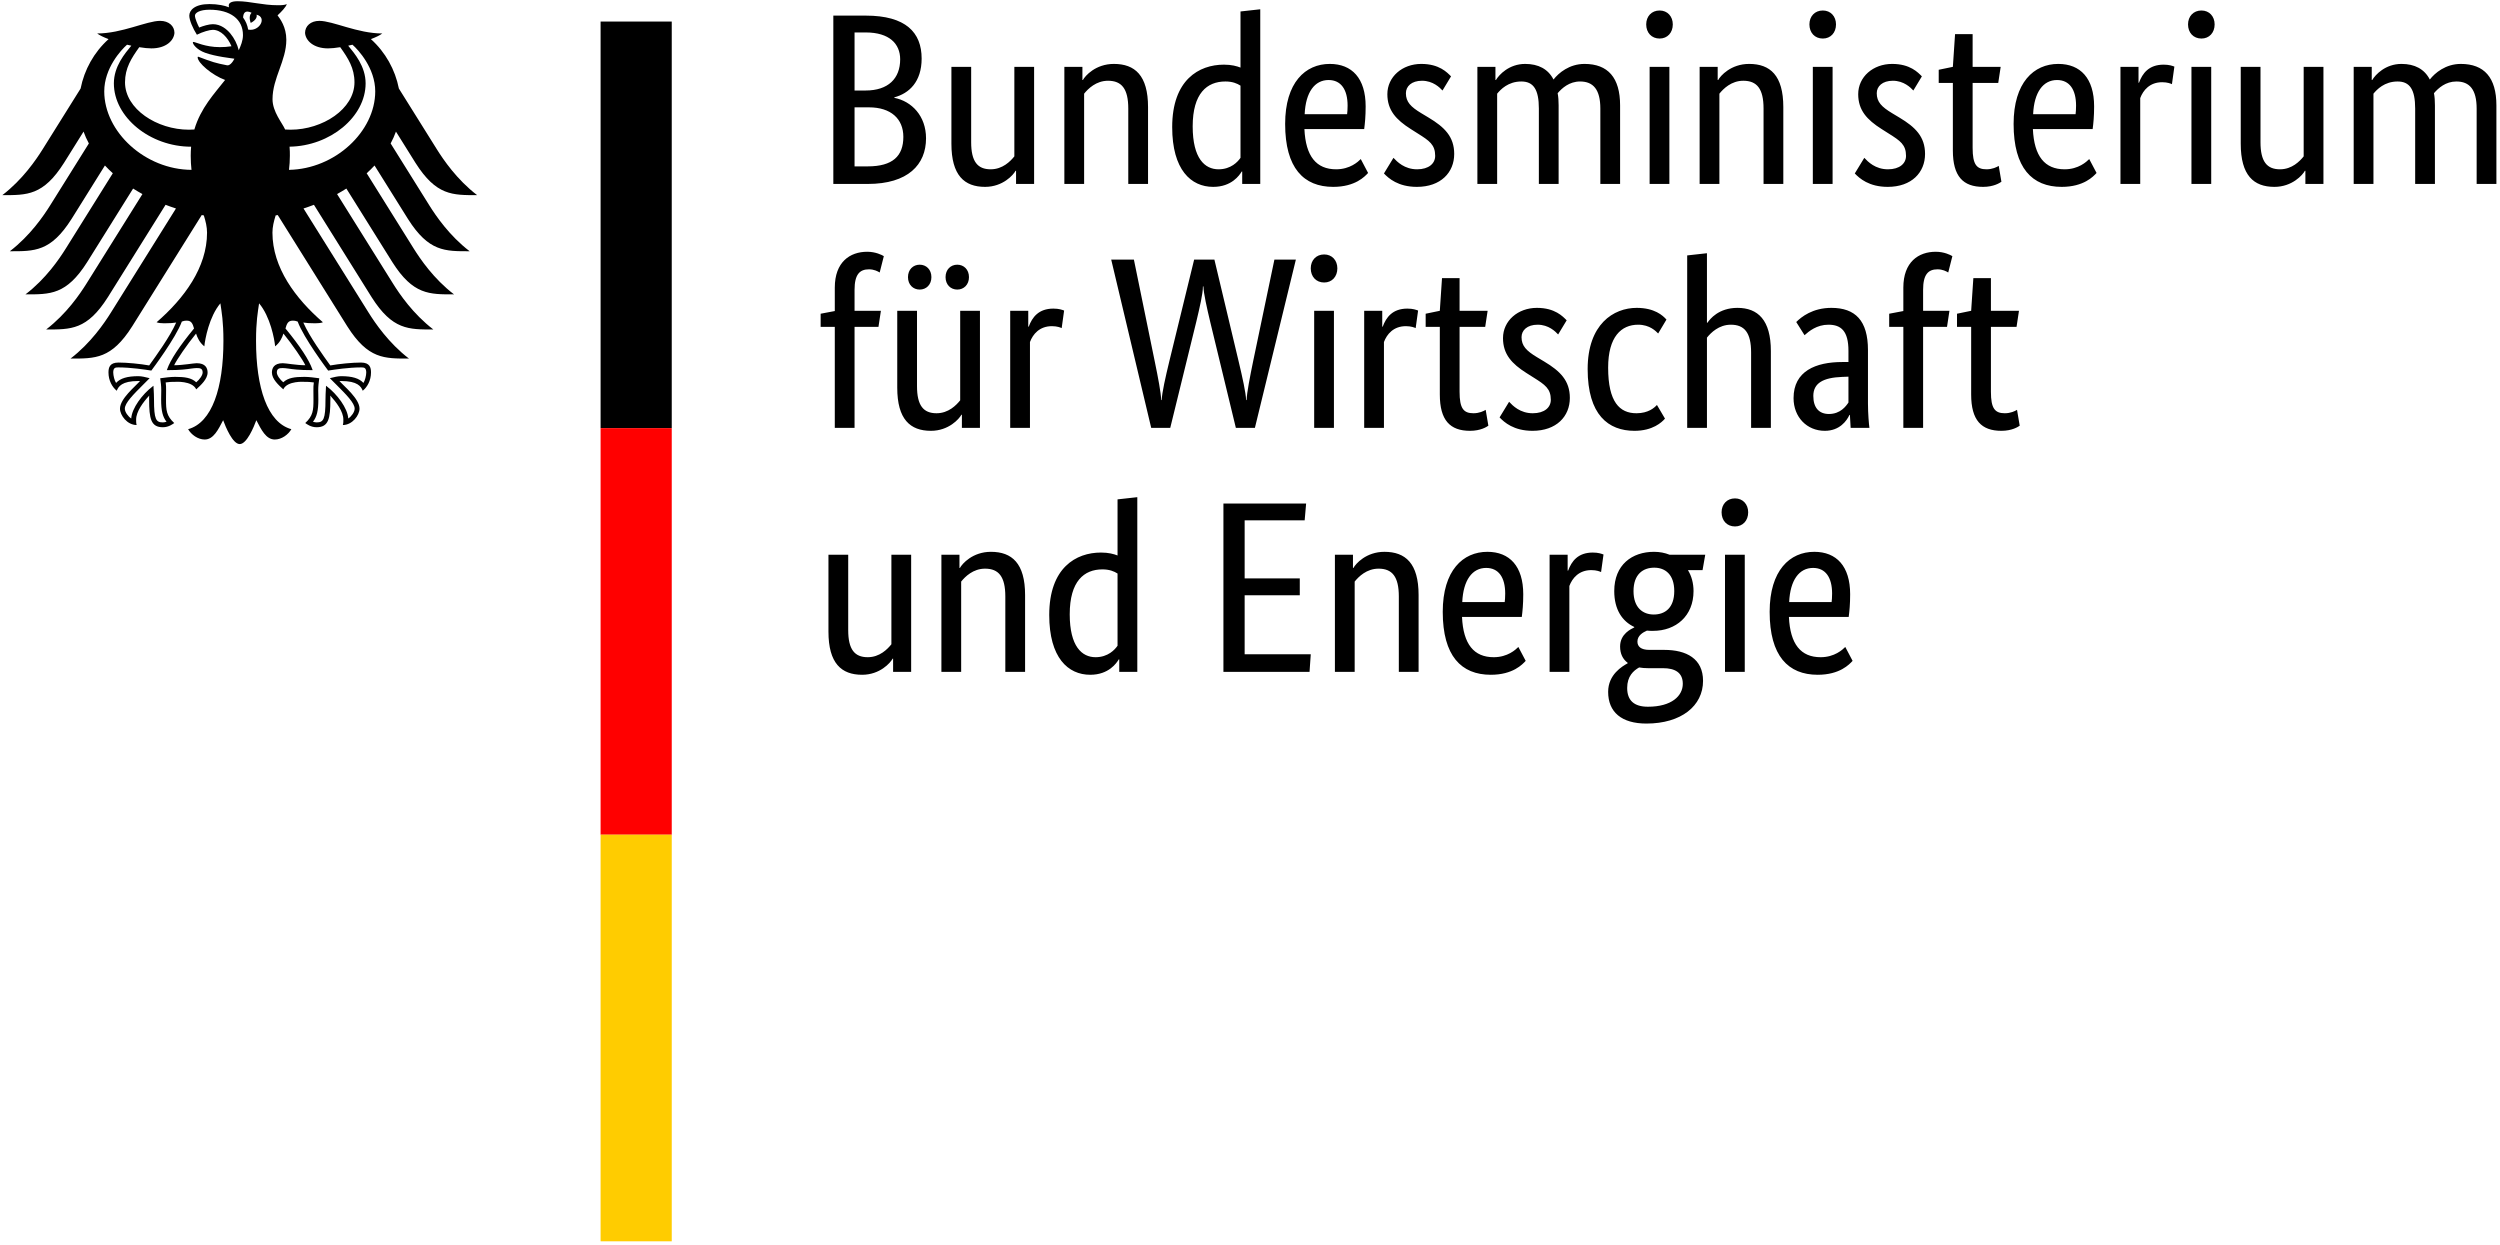
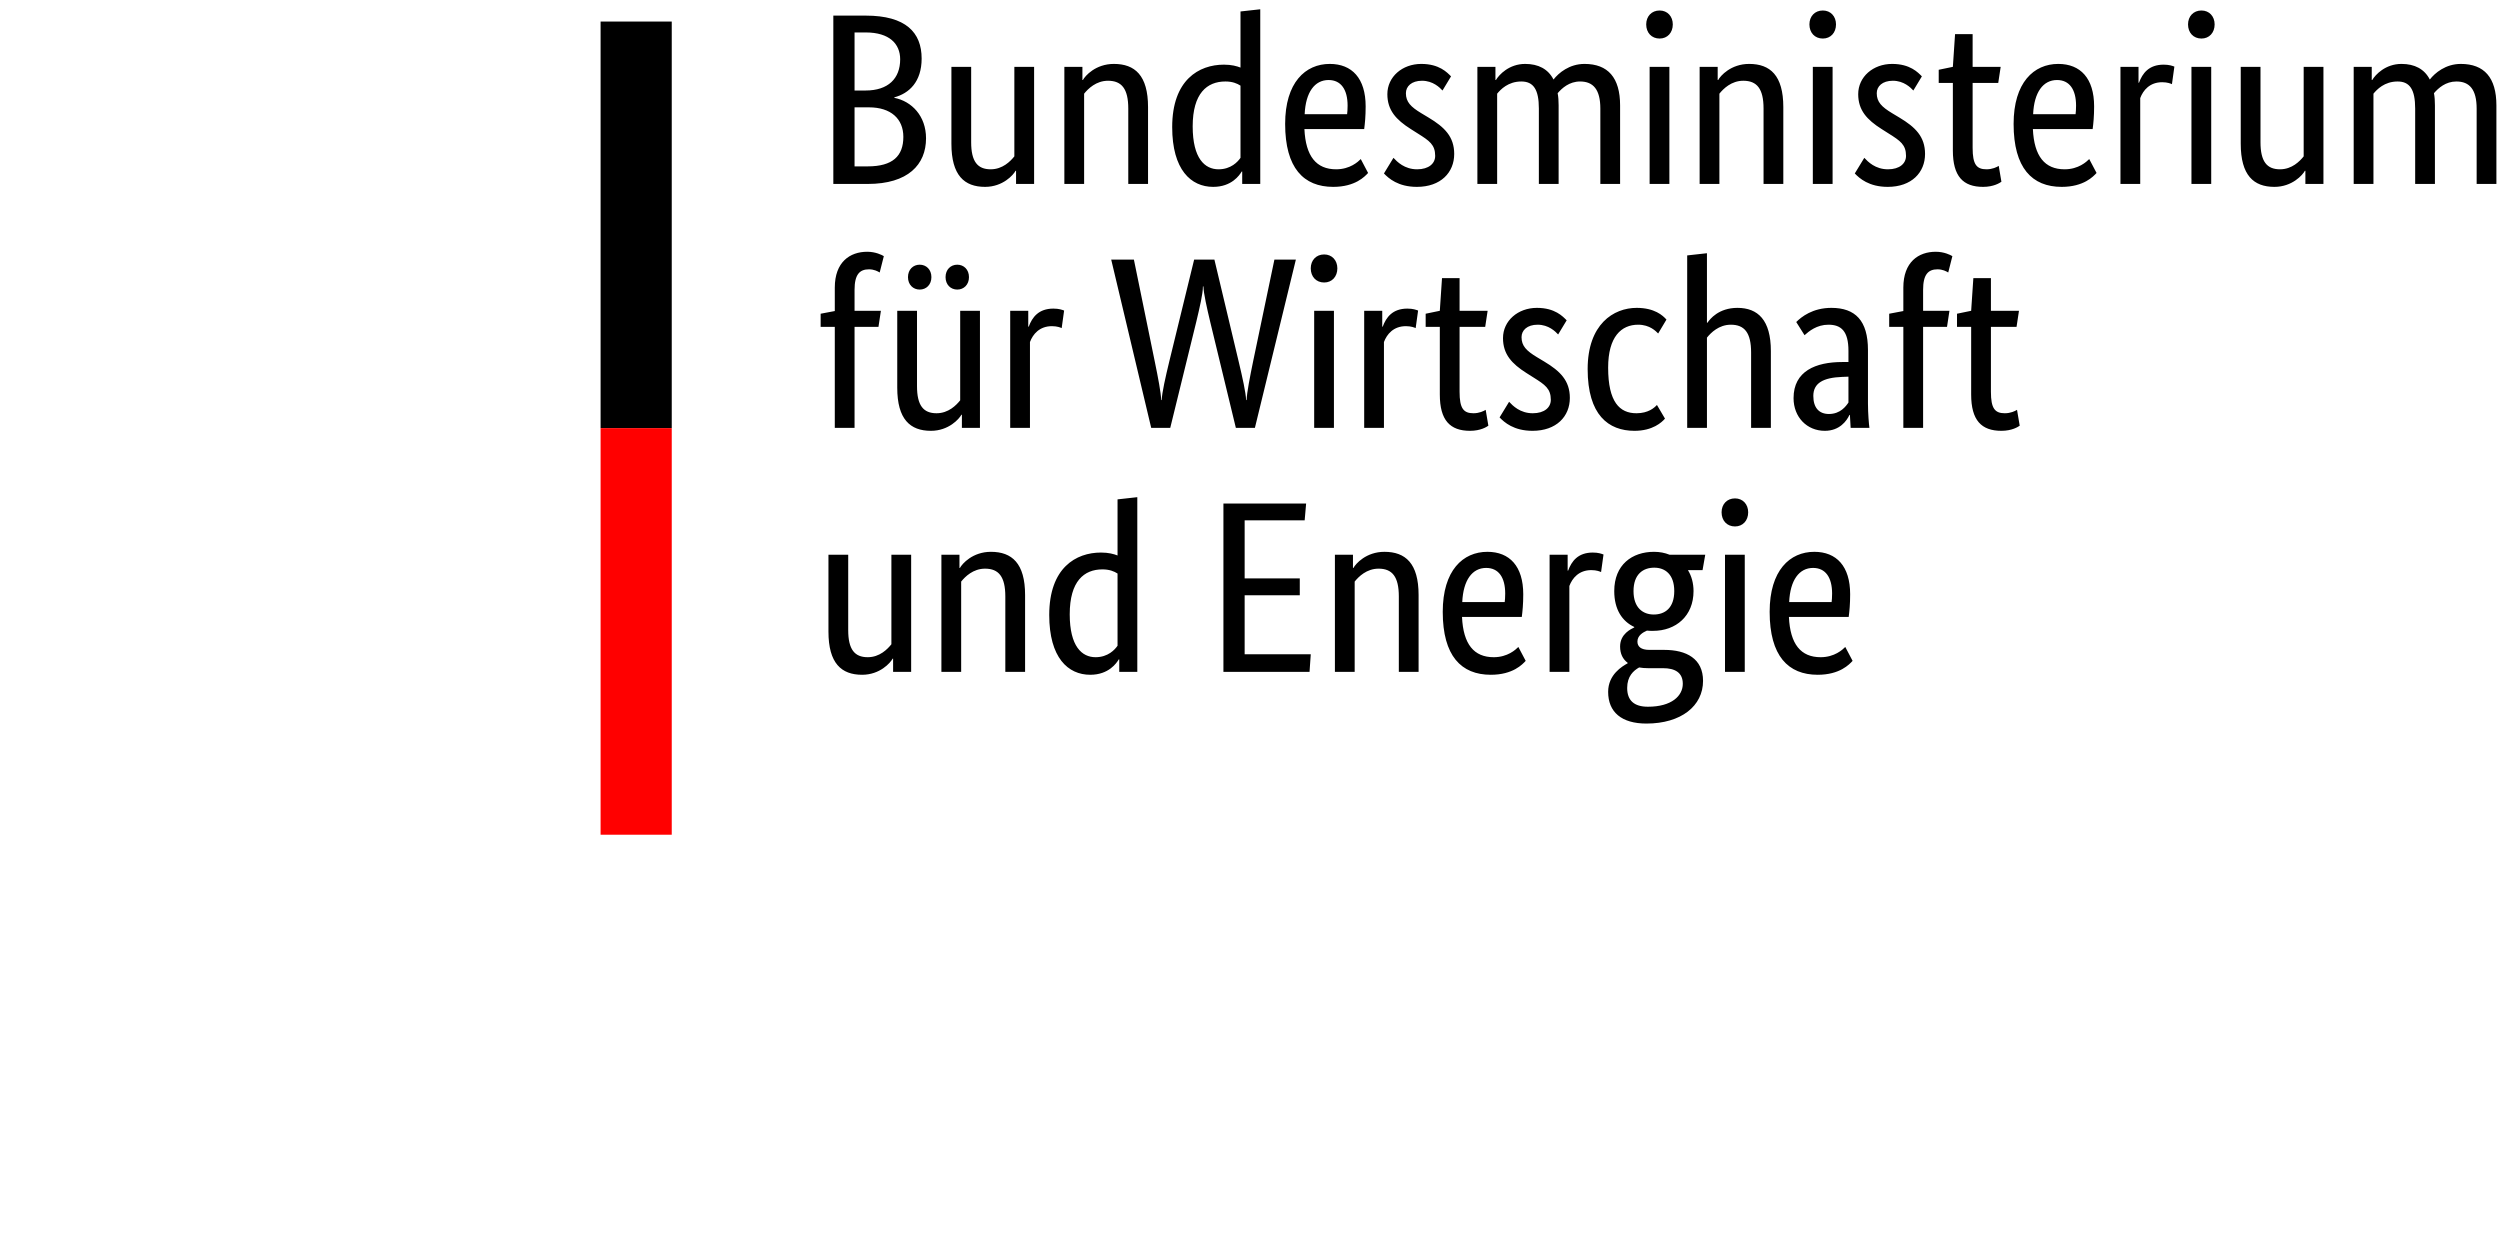
<svg xmlns="http://www.w3.org/2000/svg" width="504" height="251" viewBox="0 0 504 251" fill="none">
-   <path d="M58.261 34.243C58.371 33.325 58.437 32.378 58.437 31.411C58.437 30.882 58.441 30.267 58.376 29.57C66.544 29.456 73.708 23.57 73.708 16.804C73.708 13.361 71.462 10.763 70.196 9.21C70.478 9.148 70.765 9.083 71.056 9.013C72.253 10.054 75.647 13.751 75.647 18.419C75.647 26.538 67.532 34.075 58.261 34.243ZM50.031 5.968C49.879 5.062 49.535 4.243 49.01 3.538C49.039 2.71 49.379 1.919 50.711 2.57C49.99 3.308 50.547 4.616 50.547 4.616C50.547 4.616 52.023 3.931 51.715 2.956C53.904 3.48 52.33 6.419 50.031 5.968ZM48.133 10.136C47.842 8.923 47.219 7.677 46.428 6.738C45.707 5.886 44.514 4.874 42.908 4.874C42.174 4.874 40.944 5.218 40.162 5.55C39.871 5.017 39.301 3.734 39.301 3.157C39.301 2.562 40.305 1.96 42.227 1.96C46.457 1.96 48.982 3.87 48.982 7.075C48.982 8.202 48.535 9.226 48.133 10.136ZM58.994 64.644C59.486 64.644 59.724 64.722 60.011 64.829C61.228 68.14 65.921 74.39 66.118 74.656L66.159 74.714L66.228 74.698C67.38 74.513 70.319 74.07 72.778 74.07H72.835C73.102 74.07 73.405 74.07 73.597 74.259C73.757 74.419 73.835 74.698 73.835 75.095C73.835 75.706 73.577 76.751 73.266 77.198C72.405 76.259 71.007 75.837 68.769 75.837C68.097 75.837 67.302 76.038 66.872 76.152L66.696 76.189L66.495 76.243L67.786 77.534C69.778 79.525 71.499 81.243 71.499 82.386C71.499 83.075 70.827 83.972 70.212 84.37C70.077 82.275 67.962 79.472 65.9 77.902L65.724 77.771L65.692 78.509C65.663 79.009 65.618 79.759 65.618 80.562C65.618 84.55 65.212 85.156 63.831 85.156C63.618 85.156 63.294 85.095 63.093 85.021C63.872 84.058 64.179 82.788 64.179 80.558L64.167 79.529L64.154 78.702C64.154 77.788 64.249 77.111 64.323 76.566L64.364 76.259L64.146 76.23C63.499 76.14 62.298 75.976 61.38 75.976C59.408 75.976 58.072 76.156 57.105 77.066C56.466 76.55 55.81 75.661 55.81 75.099C55.81 74.267 56.326 74.202 57.007 74.202C57.351 74.202 57.671 74.251 58.113 74.304C58.962 74.431 60.236 74.62 62.864 74.62H63.027L62.974 74.46C62.31 72.554 60.482 69.784 57.552 66.222C57.814 65.267 58.072 64.644 58.994 64.644ZM33.69 74.46L33.637 74.62H33.801C36.424 74.62 37.703 74.431 38.551 74.304C38.994 74.251 39.313 74.202 39.657 74.202C40.334 74.202 40.854 74.267 40.854 75.099C40.854 75.661 40.199 76.55 39.563 77.066C38.592 76.156 37.256 75.976 35.288 75.976C34.366 75.976 33.161 76.14 32.518 76.23L32.415 76.243L32.301 76.259L32.337 76.566C32.415 77.111 32.51 77.788 32.51 78.702L32.497 79.529L32.485 80.558C32.485 82.788 32.792 84.058 33.575 85.021C33.37 85.095 33.047 85.156 32.834 85.156C31.448 85.156 31.047 84.55 31.047 80.562C31.047 79.759 31.006 79.009 30.977 78.509L30.936 77.767L30.764 77.902C28.706 79.472 26.583 82.275 26.456 84.37C25.837 83.972 25.165 83.075 25.165 82.386C25.165 81.243 26.887 79.525 28.878 77.534L30.022 76.39L30.169 76.243L29.792 76.152C29.362 76.038 28.567 75.837 27.891 75.837C25.657 75.837 24.263 76.259 23.399 77.198C23.087 76.751 22.829 75.706 22.829 75.095C22.829 74.698 22.907 74.419 23.067 74.259C23.259 74.07 23.563 74.07 23.829 74.07H23.886C26.346 74.07 29.288 74.513 30.436 74.698L30.506 74.714L30.547 74.656C30.747 74.39 35.436 68.14 36.657 64.829C36.936 64.722 37.178 64.644 37.67 64.644C38.592 64.644 38.85 65.267 39.117 66.222C36.182 69.784 34.354 72.554 33.69 74.46ZM21.017 18.419C21.017 13.751 24.415 10.054 25.612 9.013C25.899 9.083 26.186 9.148 26.473 9.21C25.202 10.763 22.956 13.361 22.956 16.804C22.956 23.64 30.26 29.575 38.53 29.575C38.477 30.161 38.449 30.775 38.449 31.411C38.449 32.419 38.506 33.357 38.604 34.243C29.251 34.185 21.017 26.595 21.017 18.419ZM83.75 32.816C87.947 39.452 91.23 39.341 96.189 39.341C92.086 36.197 89.373 32.169 88.078 30.111L80.413 17.849C79.668 14.062 77.708 10.521 74.774 7.886C75.762 7.513 76.581 7.12 77.073 6.747C72.069 6.747 67.11 4.206 64.38 4.206C62.626 4.206 61.499 5.255 61.499 6.64C61.609 8.185 63.2 9.755 66.138 9.755C66.802 9.755 67.655 9.669 68.589 9.513C70.179 11.73 71.462 13.734 71.462 16.595C71.462 21.964 65.044 26.148 58.564 26.148C58.195 26.148 57.847 26.132 57.482 26.107C56.896 24.775 54.941 22.542 54.941 20.001C54.941 15.734 57.724 12.251 57.724 8.025C57.724 5.398 56.445 3.771 55.953 3.095C56.748 2.357 57.617 1.452 57.822 0.829C57.359 1.029 56.81 1.054 56.011 1.054C52.904 1.054 50.371 0.247 47.904 0.247C46.494 0.247 46.117 0.681 46.117 1.095C46.117 1.247 46.137 1.402 46.178 1.476C45.654 1.271 45.162 1.136 44.576 1.029C43.846 0.89 43.063 0.82 42.227 0.82C39.227 0.82 38.162 2.079 38.162 3.157C38.162 4.066 38.879 5.73 39.694 7.001C40.862 6.411 42.268 6.013 42.908 6.013C44.502 6.013 45.916 7.529 46.666 9.325C45.596 9.456 45.391 9.501 44.309 9.501C41.387 9.501 39.399 8.456 38.989 8.456C38.953 8.456 38.875 8.476 38.875 8.542C38.875 8.952 39.703 10.034 41.334 10.628C43.486 11.415 46.707 11.743 47.244 11.833C47.244 11.927 46.699 12.943 46.088 13.14C45.961 13.181 45.859 13.185 45.707 13.152C43.461 12.71 42.834 12.521 39.985 11.439C39.899 11.406 39.846 11.46 39.846 11.55C39.846 12.677 42.764 15.165 45.379 16.12C43.195 18.907 40.469 21.759 39.182 26.107C38.817 26.132 38.465 26.148 38.1 26.148C31.62 26.148 25.202 21.964 25.202 16.595C25.202 13.734 26.485 11.73 28.075 9.513C29.009 9.669 29.858 9.755 30.526 9.755C33.465 9.755 35.055 8.185 35.17 6.64C35.17 5.255 34.042 4.206 32.284 4.206C29.555 4.206 24.599 6.747 19.587 6.747C20.083 7.12 20.903 7.513 21.886 7.886C18.956 10.521 16.997 14.062 16.251 17.849L8.586 30.111C7.295 32.169 4.574 36.197 0.471 39.341C5.431 39.341 8.718 39.452 12.915 32.816L16.845 26.529C17.136 27.345 17.493 28.14 17.915 28.919L10.099 41.423C8.8 43.497 6.103 47.489 1.984 50.652C6.943 50.652 10.23 50.767 14.427 44.136L21.153 33.365C21.657 33.902 22.185 34.427 22.743 34.927L13.251 50.124C11.947 52.202 9.267 56.185 5.14 59.345C10.099 59.345 13.386 59.464 17.579 52.829L26.833 38.013C27.444 38.398 28.067 38.771 28.714 39.124L17.415 57.202C16.111 59.279 13.431 63.251 9.304 66.423C14.263 66.423 17.55 66.538 21.747 59.907L33.379 41.288C34.067 41.55 34.764 41.804 35.473 42.029L22.329 63.066C21.046 65.115 18.304 69.161 14.222 72.288C19.177 72.288 22.468 72.402 26.661 65.771L40.67 43.353C40.813 43.378 40.953 43.398 41.092 43.427C41.473 44.64 41.74 45.771 41.74 46.898C41.74 53.943 37.116 60.165 31.567 64.968C31.924 65.124 32.542 65.177 33.112 65.177C34.26 65.177 34.998 65.115 35.518 65.025C34.231 67.948 31.469 71.722 30.075 73.673C28.259 73.345 25.616 73.091 23.886 73.091C22.075 73.091 21.87 74.148 21.87 75.095C21.87 76.739 22.64 78.046 23.534 78.775C23.87 77.935 24.546 76.812 27.891 76.812C27.956 76.812 28.071 76.82 28.227 76.833C27.251 77.919 24.19 80.394 24.19 82.386C24.19 83.706 25.636 85.685 27.542 85.685C27.432 85.259 27.444 84.87 27.444 84.575C27.444 82.96 28.874 81.07 30.083 79.751C30.046 80.144 30.067 80.103 30.067 80.562C30.067 84.378 30.411 86.132 32.834 86.132C34.022 86.132 34.842 85.48 35.124 85.284C33.551 83.837 33.469 82.698 33.469 80.558C33.473 80.001 33.477 79.456 33.485 78.706C33.489 78.214 33.481 77.566 33.403 77.099C34.268 76.98 34.62 76.98 35.288 76.98C35.288 76.98 38.727 76.706 39.559 78.497C40.494 77.64 41.85 76.431 41.85 75.099C41.85 74.218 41.432 73.222 39.657 73.222C38.985 73.222 36.875 73.632 35.108 73.632C35.584 72.579 37.694 69.489 39.526 67.247C39.805 68.115 40.235 69.054 41.194 69.825C41.33 68.382 42.174 63.82 44.428 61.152C44.691 62.956 45.043 64.804 45.043 68.702C45.043 78.185 42.764 85.189 37.924 86.525C38.555 87.62 39.887 88.607 41.268 88.607C43.039 88.607 44.002 86.603 44.986 84.714C45.498 86.107 46.912 89.525 48.33 89.525C49.748 89.525 51.166 86.107 51.678 84.714C52.658 86.603 53.625 88.607 55.396 88.607C56.777 88.607 58.109 87.62 58.74 86.525C53.9 85.189 51.617 78.185 51.617 68.702C51.617 64.804 51.969 62.956 52.232 61.152C54.49 63.82 55.339 68.382 55.466 69.825C56.429 69.054 56.863 68.115 57.138 67.247C58.966 69.489 61.081 72.579 61.556 73.632C59.79 73.632 57.675 73.222 57.007 73.222C55.236 73.222 54.818 74.218 54.818 75.099C54.818 76.431 56.175 77.64 57.109 78.497C57.933 76.706 61.38 76.98 61.38 76.98C62.044 76.98 62.396 76.98 63.265 77.099C63.183 77.566 63.179 78.214 63.183 78.706C63.191 79.456 63.191 80.001 63.195 80.558C63.195 82.698 63.114 83.837 61.54 85.284C61.822 85.48 62.642 86.132 63.831 86.132C66.253 86.132 66.601 84.378 66.601 80.562C66.601 80.103 66.614 80.144 66.581 79.751C67.79 81.07 69.22 82.96 69.22 84.575C69.22 84.87 69.237 85.259 69.118 85.685C71.028 85.685 72.479 83.706 72.479 82.386C72.479 80.394 69.417 77.919 68.433 76.833C68.593 76.82 68.708 76.812 68.769 76.812C72.118 76.812 72.794 77.935 73.13 78.775C74.024 78.046 74.794 76.739 74.794 75.095C74.794 74.148 74.589 73.091 72.778 73.091C71.048 73.091 68.409 73.345 66.589 73.673C65.191 71.722 62.437 67.948 61.146 65.025C61.667 65.115 62.408 65.177 63.552 65.177C64.126 65.177 64.741 65.124 65.097 64.968C59.548 60.165 54.925 53.943 54.925 46.898C54.925 45.771 55.191 44.64 55.572 43.427C55.707 43.398 55.855 43.378 55.994 43.353L70.003 65.771C74.196 72.402 77.487 72.288 82.442 72.288C78.36 69.161 75.618 65.115 74.335 63.066L61.187 42.029C61.9 41.804 62.601 41.55 63.29 41.288L74.917 59.907C79.114 66.538 82.401 66.423 87.36 66.423C83.233 63.251 80.553 59.279 79.249 57.202L67.954 39.124C68.593 38.771 69.22 38.398 69.827 38.013L79.085 52.829C83.282 59.464 86.565 59.345 91.525 59.345C87.397 56.185 84.721 52.202 83.413 50.124L73.921 34.927C74.479 34.427 75.011 33.902 75.507 33.365L82.241 44.136C86.434 50.767 89.721 50.652 94.68 50.652C90.557 47.489 87.869 43.497 86.565 41.423L78.754 28.919C79.172 28.14 79.528 27.345 79.823 26.529L83.75 32.816Z" fill="black" />
  <path d="M121.079 4.345H135.424V86.312H121.079V4.345Z" fill="black" />
  <path d="M121.079 86.312H135.424V168.279H121.079V86.312Z" fill="#FF0000" />
-   <path d="M121.079 168.279H135.424V250.247H121.079V168.279Z" fill="#FFCC00" />
  <path d="M185.803 11.804C185.803 6.542 182.606 3.148 174.541 3.148H167.999V37.083H174.934C183.049 37.083 186.689 33.197 186.689 27.886C186.689 23.361 183.787 20.411 180.295 19.722V19.624C183.246 18.837 185.803 16.525 185.803 11.804ZM181.475 11.952C181.475 15.837 179.065 18.247 174.491 18.247H172.278V6.542H174.541C179.311 6.542 181.475 8.853 181.475 11.952ZM182.115 27.591C182.115 31.476 179.951 33.542 174.934 33.542H172.278V21.64H175.18C179.606 21.64 182.115 23.952 182.115 27.591ZM204.739 34.427H204.837V37.083H208.476V13.476H204.493V31.525C203.706 32.509 202.132 34.132 199.722 34.132C197.066 34.132 195.787 32.558 195.787 28.673V13.476H191.804V28.968C191.804 35.361 194.41 37.673 198.591 37.673C202.181 37.673 204.296 35.263 204.739 34.427ZM223.379 16.279C226.133 16.279 227.461 17.902 227.461 21.886V37.083H231.445V21.591C231.445 15.197 228.789 12.886 224.559 12.886C220.87 12.886 218.756 15.296 218.313 16.132H218.215V13.476H214.575V37.083H218.559V18.886C219.346 17.902 220.969 16.279 223.379 16.279ZM245.658 34.132C242.904 34.132 240.445 31.968 240.445 25.476C240.445 18.788 243.347 16.427 247.035 16.427C248.462 16.427 249.396 16.82 250.085 17.263V31.82C249.544 32.607 248.167 34.132 245.658 34.132ZM250.331 34.575H250.429V37.083H254.068V1.87L250.085 2.312V13.624C249.347 13.329 248.265 13.034 246.74 13.034C241.724 13.034 236.314 16.083 236.314 25.624C236.314 34.23 240.101 37.673 244.576 37.673C248.314 37.673 249.888 35.312 250.331 34.575ZM267.84 16.132C270.348 16.132 271.676 18.05 271.676 21.296C271.676 22.034 271.627 22.673 271.577 23.017H263.02C263.216 18.591 265.036 16.132 267.84 16.132ZM275.807 34.87L274.332 32.066C273.791 32.607 272.168 34.132 269.364 34.132C265.38 34.132 263.216 31.525 262.97 26.017H275.02C275.168 24.886 275.315 23.46 275.315 21.443C275.315 15.788 272.561 12.886 268.085 12.886C263.167 12.886 259.085 16.624 259.085 24.984C259.085 33.886 262.823 37.673 268.774 37.673C273.25 37.673 275.168 35.558 275.807 34.87ZM292.529 15.394C291.742 14.607 290.168 12.886 286.529 12.886C282.693 12.886 279.692 15.493 279.692 18.984C279.692 22.23 281.463 24.148 284.414 26.017L285.889 26.952C288.152 28.378 289.332 29.165 289.332 31.427C289.332 32.952 288.053 34.132 285.693 34.132C283.135 34.132 281.66 32.607 280.922 31.82L279.004 34.968C279.938 35.952 281.856 37.673 285.644 37.673C290.463 37.673 293.168 34.771 293.168 31.034C293.168 27.542 291.201 25.624 288.004 23.706L286.529 22.82C284.414 21.542 283.43 20.558 283.43 18.788C283.43 17.411 284.562 16.279 286.676 16.279C288.89 16.279 290.267 17.657 290.808 18.247L292.529 15.394ZM306.694 16.427C309.153 16.427 310.235 18.05 310.235 21.886V37.083H314.218V21.247C314.218 20.361 314.169 19.525 314.022 18.788C314.907 17.755 316.383 16.427 318.547 16.427C321.202 16.427 322.629 18.05 322.629 21.886V37.083H326.612V21.247C326.612 15.64 324.153 12.886 319.432 12.886C316.383 12.886 314.218 14.706 313.186 16.034C312.104 13.919 310.136 12.886 307.48 12.886C304.234 12.886 302.218 15.05 301.579 16.132H301.48V13.476H297.841V37.083H301.824V18.886C302.513 18.05 304.038 16.427 306.694 16.427ZM334.58 7.771C336.154 7.771 337.236 6.591 337.236 4.919C337.236 3.296 336.154 2.116 334.58 2.116C332.957 2.116 331.875 3.296 331.875 4.919C331.875 6.591 332.957 7.771 334.58 7.771ZM336.547 13.476H332.564V37.083H336.547V13.476ZM351.45 16.279C354.204 16.279 355.532 17.902 355.532 21.886V37.083H359.516V21.591C359.516 15.197 356.86 12.886 352.63 12.886C348.941 12.886 346.826 15.296 346.384 16.132H346.285V13.476H342.646V37.083H346.63V18.886C347.417 17.902 349.04 16.279 351.45 16.279ZM367.483 7.771C369.057 7.771 370.139 6.591 370.139 4.919C370.139 3.296 369.057 2.116 367.483 2.116C365.86 2.116 364.778 3.296 364.778 4.919C364.778 6.591 365.86 7.771 367.483 7.771ZM369.45 13.476H365.467V37.083H369.45V13.476ZM387.451 15.394C386.664 14.607 385.09 12.886 381.451 12.886C377.615 12.886 374.614 15.493 374.614 18.984C374.614 22.23 376.385 24.148 379.336 26.017L380.811 26.952C383.074 28.378 384.254 29.165 384.254 31.427C384.254 32.952 382.975 34.132 380.615 34.132C378.057 34.132 376.582 32.607 375.844 31.82L373.926 34.968C374.86 35.952 376.779 37.673 380.566 37.673C385.385 37.673 388.09 34.771 388.09 31.034C388.09 27.542 386.123 25.624 382.926 23.706L381.451 22.82C379.336 21.542 378.352 20.558 378.352 18.788C378.352 17.411 379.484 16.279 381.598 16.279C383.812 16.279 385.189 17.657 385.73 18.247L387.451 15.394ZM403.485 36.64L402.944 33.443C402.55 33.689 401.665 34.132 400.484 34.132C398.468 34.132 397.681 33.148 397.681 29.804V16.722H402.845L403.337 13.476H397.681V6.886H394.14L393.697 13.476L390.845 14.066V16.722H393.697V30.345C393.697 35.558 395.763 37.673 399.796 37.673C401.911 37.673 403.14 36.886 403.485 36.64ZM414.698 16.132C417.206 16.132 418.534 18.05 418.534 21.296C418.534 22.034 418.485 22.673 418.436 23.017H409.878C410.075 18.591 411.895 16.132 414.698 16.132ZM422.666 34.87L421.19 32.066C420.649 32.607 419.026 34.132 416.223 34.132C412.239 34.132 410.075 31.525 409.829 26.017H421.879C422.026 24.886 422.174 23.46 422.174 21.443C422.174 15.788 419.419 12.886 414.944 12.886C410.026 12.886 405.943 16.624 405.943 24.984C405.943 33.886 409.681 37.673 415.632 37.673C420.108 37.673 422.026 35.558 422.666 34.87ZM438.355 13.427C437.961 13.28 437.322 13.034 436.191 13.034C433.191 13.034 431.912 14.804 431.223 16.673H431.125V13.476H427.485V37.083H431.469V19.771C432.059 18.198 433.387 16.575 435.896 16.575C436.978 16.575 437.666 16.87 437.863 16.968L438.355 13.427ZM443.814 7.771C445.388 7.771 446.47 6.591 446.47 4.919C446.47 3.296 445.388 2.116 443.814 2.116C442.191 2.116 441.109 3.296 441.109 4.919C441.109 6.591 442.191 7.771 443.814 7.771ZM445.781 13.476H441.797V37.083H445.781V13.476ZM464.667 34.427H464.766V37.083H468.405V13.476H464.421V31.525C463.634 32.509 462.061 34.132 459.651 34.132C456.995 34.132 455.716 32.558 455.716 28.673V13.476H451.732V28.968C451.732 35.361 454.339 37.673 458.519 37.673C462.11 37.673 464.225 35.263 464.667 34.427ZM483.357 16.427C485.816 16.427 486.898 18.05 486.898 21.886V37.083H490.881V21.247C490.881 20.361 490.832 19.525 490.685 18.788C491.57 17.755 493.045 16.427 495.21 16.427C497.865 16.427 499.292 18.05 499.292 21.886V37.083H503.275V21.247C503.275 15.64 500.816 12.886 496.095 12.886C493.046 12.886 490.881 14.706 489.849 16.034C488.767 13.919 486.799 12.886 484.143 12.886C480.897 12.886 478.881 15.05 478.242 16.132H478.143V13.476H474.504V37.083H478.487V18.886C479.176 18.05 480.701 16.427 483.357 16.427Z" fill="black" />
  <path d="M177.098 65.902L177.59 62.657H172.278V58.427C172.278 55.329 173.311 54.296 175.18 54.296C176.213 54.296 176.95 54.689 177.344 54.935L178.18 51.64C177.787 51.394 176.508 50.755 174.836 50.755C171.344 50.755 168.294 52.82 168.294 57.984V62.706L165.442 63.247V65.902H168.294V86.263H172.278V65.902H177.098ZM195.345 55.87C195.345 54.345 194.312 53.361 192.984 53.361C191.656 53.361 190.623 54.345 190.623 55.87C190.623 57.394 191.656 58.378 192.984 58.378C194.312 58.378 195.345 57.394 195.345 55.87ZM187.771 55.87C187.771 54.345 186.738 53.361 185.41 53.361C184.082 53.361 183.049 54.345 183.049 55.87C183.049 57.394 184.082 58.378 185.41 58.378C186.738 58.378 187.771 57.394 187.771 55.87ZM193.82 83.607H193.918V86.263H197.558V62.657H193.574V80.706C192.787 81.689 191.213 83.312 188.803 83.312C186.148 83.312 184.869 81.739 184.869 77.853V62.657H180.885V78.148C180.885 84.542 183.492 86.853 187.672 86.853C191.263 86.853 193.377 84.443 193.82 83.607ZM214.526 62.607C214.132 62.46 213.493 62.214 212.362 62.214C209.362 62.214 208.083 63.984 207.394 65.853H207.296V62.657H203.656V86.263H207.64V68.952C208.23 67.378 209.558 65.755 212.067 65.755C213.149 65.755 213.837 66.05 214.034 66.148L214.526 62.607ZM256.921 52.329L252.642 72.788C252.003 75.886 251.363 79.181 251.314 80.656H251.216C251.167 79.181 250.478 76.083 249.74 72.984L244.822 52.329H240.74L235.723 72.886C234.986 75.935 234.248 79.181 234.199 80.656H234.1C234.051 79.181 233.461 76.083 232.822 72.984L228.592 52.329H224.018L232.084 86.263H235.92L241.183 64.82C241.871 61.919 242.51 59.214 242.51 57.739H242.609C242.658 59.214 243.297 62.017 243.986 64.919L249.15 86.263H252.986L261.249 52.329H256.921ZM266.954 56.952C268.528 56.952 269.61 55.771 269.61 54.099C269.61 52.476 268.528 51.296 266.954 51.296C265.331 51.296 264.249 52.476 264.249 54.099C264.249 55.771 265.331 56.952 266.954 56.952ZM268.921 62.657H264.938V86.263H268.921V62.657ZM285.889 62.607C285.496 62.46 284.857 62.214 283.725 62.214C280.725 62.214 279.447 63.984 278.758 65.853H278.66V62.657H275.02V86.263H279.004V68.952C279.594 67.378 280.922 65.755 283.43 65.755C284.512 65.755 285.201 66.05 285.398 66.148L285.889 62.607ZM300.054 85.82L299.513 82.624C299.119 82.87 298.234 83.312 297.054 83.312C295.037 83.312 294.25 82.329 294.25 78.984V65.902H299.415L299.906 62.657H294.25V56.066H290.709L290.267 62.657L287.414 63.247V65.902H290.267V79.525C290.267 84.739 292.332 86.853 296.365 86.853C298.48 86.853 299.71 86.066 300.054 85.82ZM315.841 64.575C315.055 63.788 313.481 62.066 309.841 62.066C306.005 62.066 303.005 64.673 303.005 68.165C303.005 71.411 304.775 73.329 307.726 75.198L309.202 76.132C311.464 77.558 312.645 78.345 312.645 80.607C312.645 82.132 311.366 83.312 309.005 83.312C306.448 83.312 304.972 81.788 304.234 81.001L302.316 84.148C303.251 85.132 305.169 86.853 308.956 86.853C313.776 86.853 316.481 83.952 316.481 80.214C316.481 76.722 314.514 74.804 311.317 72.886L309.841 72.001C307.726 70.722 306.743 69.739 306.743 67.968C306.743 66.591 307.874 65.46 309.989 65.46C312.202 65.46 313.579 66.837 314.12 67.427L315.841 64.575ZM335.957 64.427C335.219 63.591 333.547 62.066 329.957 62.066C325.284 62.066 320.071 65.361 320.071 74.411C320.071 83.656 324.252 86.853 329.514 86.853C333.203 86.853 335.023 85.132 335.662 84.394L334.039 81.64C333.547 82.181 332.318 83.312 329.908 83.312C326.514 83.312 324.202 81.05 324.202 74.115C324.202 67.87 326.858 65.46 330.252 65.46C332.613 65.46 333.842 66.788 334.285 67.23L335.957 64.427ZM348.941 65.46C351.695 65.46 353.023 67.083 353.023 71.066V86.263H357.007V70.771C357.007 64.525 354.4 62.066 350.269 62.066C346.482 62.066 344.711 64.329 344.22 65.066H344.121V51.05L340.137 51.493V86.263H344.121V68.066C344.908 67.083 346.531 65.46 348.941 65.46ZM372.647 72.984H371.418C366.057 72.984 361.581 74.804 361.581 80.263C361.581 84.099 364.286 86.853 367.876 86.853C370.877 86.853 372.303 84.837 372.844 83.656H372.942C372.991 84.837 373.041 85.575 373.09 86.263H376.877C376.778 85.624 376.582 83.361 376.582 81.345V70.575C376.582 64.624 374.024 62.066 369.204 62.066C365.417 62.066 363.155 63.886 362.122 64.919L363.794 67.575C364.679 66.788 366.253 65.46 368.614 65.46C371.172 65.46 372.647 66.739 372.647 70.722V72.984ZM372.647 75.935V81.148C372.155 81.886 371.024 83.46 368.712 83.46C366.745 83.46 365.565 82.23 365.565 79.82C365.565 77.214 367.581 76.132 371.368 75.984L372.647 75.935ZM392.517 65.902L393.009 62.657H387.697V58.427C387.697 55.329 388.73 54.296 390.599 54.296C391.631 54.296 392.369 54.689 392.763 54.935L393.599 51.64C393.205 51.394 391.927 50.755 390.254 50.755C386.762 50.755 383.713 52.82 383.713 57.984V62.706L380.86 63.247V65.902H383.713V86.263H387.697V65.902H392.517ZM407.173 85.82L406.632 82.624C406.239 82.87 405.353 83.312 404.173 83.312C402.156 83.312 401.37 82.329 401.37 78.984V65.902H406.534L407.026 62.657H401.37V56.066H397.828L397.386 62.657L394.533 63.247V65.902H397.386V79.525C397.386 84.739 399.451 86.853 403.484 86.853C405.599 86.853 406.829 86.066 407.173 85.82Z" fill="black" />
  <path d="M179.951 132.788H180.049V135.443H183.688V111.837H179.705V129.886C178.918 130.87 177.344 132.493 174.934 132.493C172.278 132.493 170.999 130.919 170.999 127.034V111.837H167.016V127.329C167.016 133.722 169.622 136.034 173.803 136.034C177.393 136.034 179.508 133.624 179.951 132.788ZM198.591 114.64C201.345 114.64 202.673 116.263 202.673 120.247V135.443H206.657V119.952C206.657 113.558 204.001 111.247 199.771 111.247C196.082 111.247 193.968 113.657 193.525 114.493H193.427V111.837H189.787V135.443H193.771V117.247C194.558 116.263 196.181 114.64 198.591 114.64ZM220.87 132.493C218.116 132.493 215.657 130.329 215.657 123.837C215.657 117.148 218.559 114.788 222.247 114.788C223.674 114.788 224.608 115.181 225.297 115.624V130.181C224.756 130.968 223.379 132.493 220.87 132.493ZM225.543 132.935H225.641V135.443H229.281V100.23L225.297 100.673V111.984C224.559 111.689 223.477 111.394 221.952 111.394C216.936 111.394 211.526 114.443 211.526 123.984C211.526 132.591 215.313 136.034 219.788 136.034C223.526 136.034 225.1 133.673 225.543 132.935ZM263.315 101.509H246.642V135.443H264.003L264.249 131.902H250.921V120.001H262.036V116.607H250.921V104.902H263.02L263.315 101.509ZM277.922 114.64C280.676 114.64 282.004 116.263 282.004 120.247V135.443H285.988V119.952C285.988 113.558 283.332 111.247 279.102 111.247C275.414 111.247 273.299 113.657 272.856 114.493H272.758V111.837H269.118V135.443H273.102V117.247C273.889 116.263 275.512 114.64 277.922 114.64ZM299.611 114.493C302.12 114.493 303.448 116.411 303.448 119.657C303.448 120.394 303.398 121.034 303.349 121.378H294.791C294.988 116.952 296.808 114.493 299.611 114.493ZM307.579 133.23L306.103 130.427C305.562 130.968 303.939 132.493 301.136 132.493C297.152 132.493 294.988 129.886 294.742 124.378H306.792C306.94 123.247 307.087 121.82 307.087 119.804C307.087 114.148 304.333 111.247 299.857 111.247C294.939 111.247 290.857 114.984 290.857 123.345C290.857 132.247 294.595 136.034 300.546 136.034C305.021 136.034 306.94 133.919 307.579 133.23ZM323.268 111.788C322.875 111.64 322.235 111.394 321.104 111.394C318.104 111.394 316.825 113.165 316.137 115.034H316.038V111.837H312.399V135.443H316.382V118.132C316.973 116.558 318.301 114.935 320.809 114.935C321.891 114.935 322.579 115.23 322.776 115.329L323.268 111.788ZM337.531 119.165C337.531 122.558 335.662 123.886 333.399 123.886C331.235 123.886 329.317 122.558 329.317 119.165C329.317 115.771 331.235 114.443 333.498 114.443C335.662 114.443 337.531 115.771 337.531 119.165ZM343.334 137.263C343.334 132.788 339.99 131.017 335.514 131.017H332.514C330.793 131.017 330.104 130.329 330.104 129.345C330.104 128.116 331.235 127.476 332.022 127.132C332.416 127.181 332.809 127.181 333.252 127.181C337.875 127.181 341.416 124.181 341.416 119.165C341.416 117.591 341.023 116.116 340.285 114.935H343.236L343.777 111.837H336.596C335.613 111.443 334.58 111.247 333.449 111.247C329.022 111.247 325.432 113.853 325.432 119.165C325.432 122.902 327.055 125.263 329.465 126.394V126.493C328.875 126.788 326.612 127.771 326.612 130.329C326.612 131.804 327.153 132.886 328.137 133.624V133.722C327.055 134.312 324.202 135.984 324.202 139.476C324.202 143.558 326.907 145.87 331.924 145.87C338.908 145.87 343.334 142.329 343.334 137.263ZM332.219 142.476C329.416 142.476 328.039 141.197 328.039 138.689C328.039 136.329 329.317 135.197 330.449 134.558C330.99 134.657 331.629 134.706 332.268 134.706H335.268C337.678 134.706 339.252 135.591 339.252 137.853C339.252 140.263 337.039 142.476 332.219 142.476ZM349.777 106.132C351.351 106.132 352.433 104.952 352.433 103.279C352.433 101.657 351.351 100.476 349.777 100.476C348.154 100.476 347.072 101.657 347.072 103.279C347.072 104.952 348.154 106.132 349.777 106.132ZM351.744 111.837H347.761V135.443H351.744V111.837ZM365.516 114.493C368.024 114.493 369.352 116.411 369.352 119.657C369.352 120.394 369.303 121.034 369.253 121.378H360.696C360.892 116.952 362.712 114.493 365.516 114.493ZM373.483 133.23L372.008 130.427C371.467 130.968 369.844 132.493 367.04 132.493C363.056 132.493 360.892 129.886 360.647 124.378H372.696C372.844 123.247 372.991 121.82 372.991 119.804C372.991 114.148 370.237 111.247 365.761 111.247C360.843 111.247 356.761 114.984 356.761 123.345C356.761 132.247 360.499 136.034 366.45 136.034C370.926 136.034 372.844 133.919 373.483 133.23Z" fill="black" />
</svg>